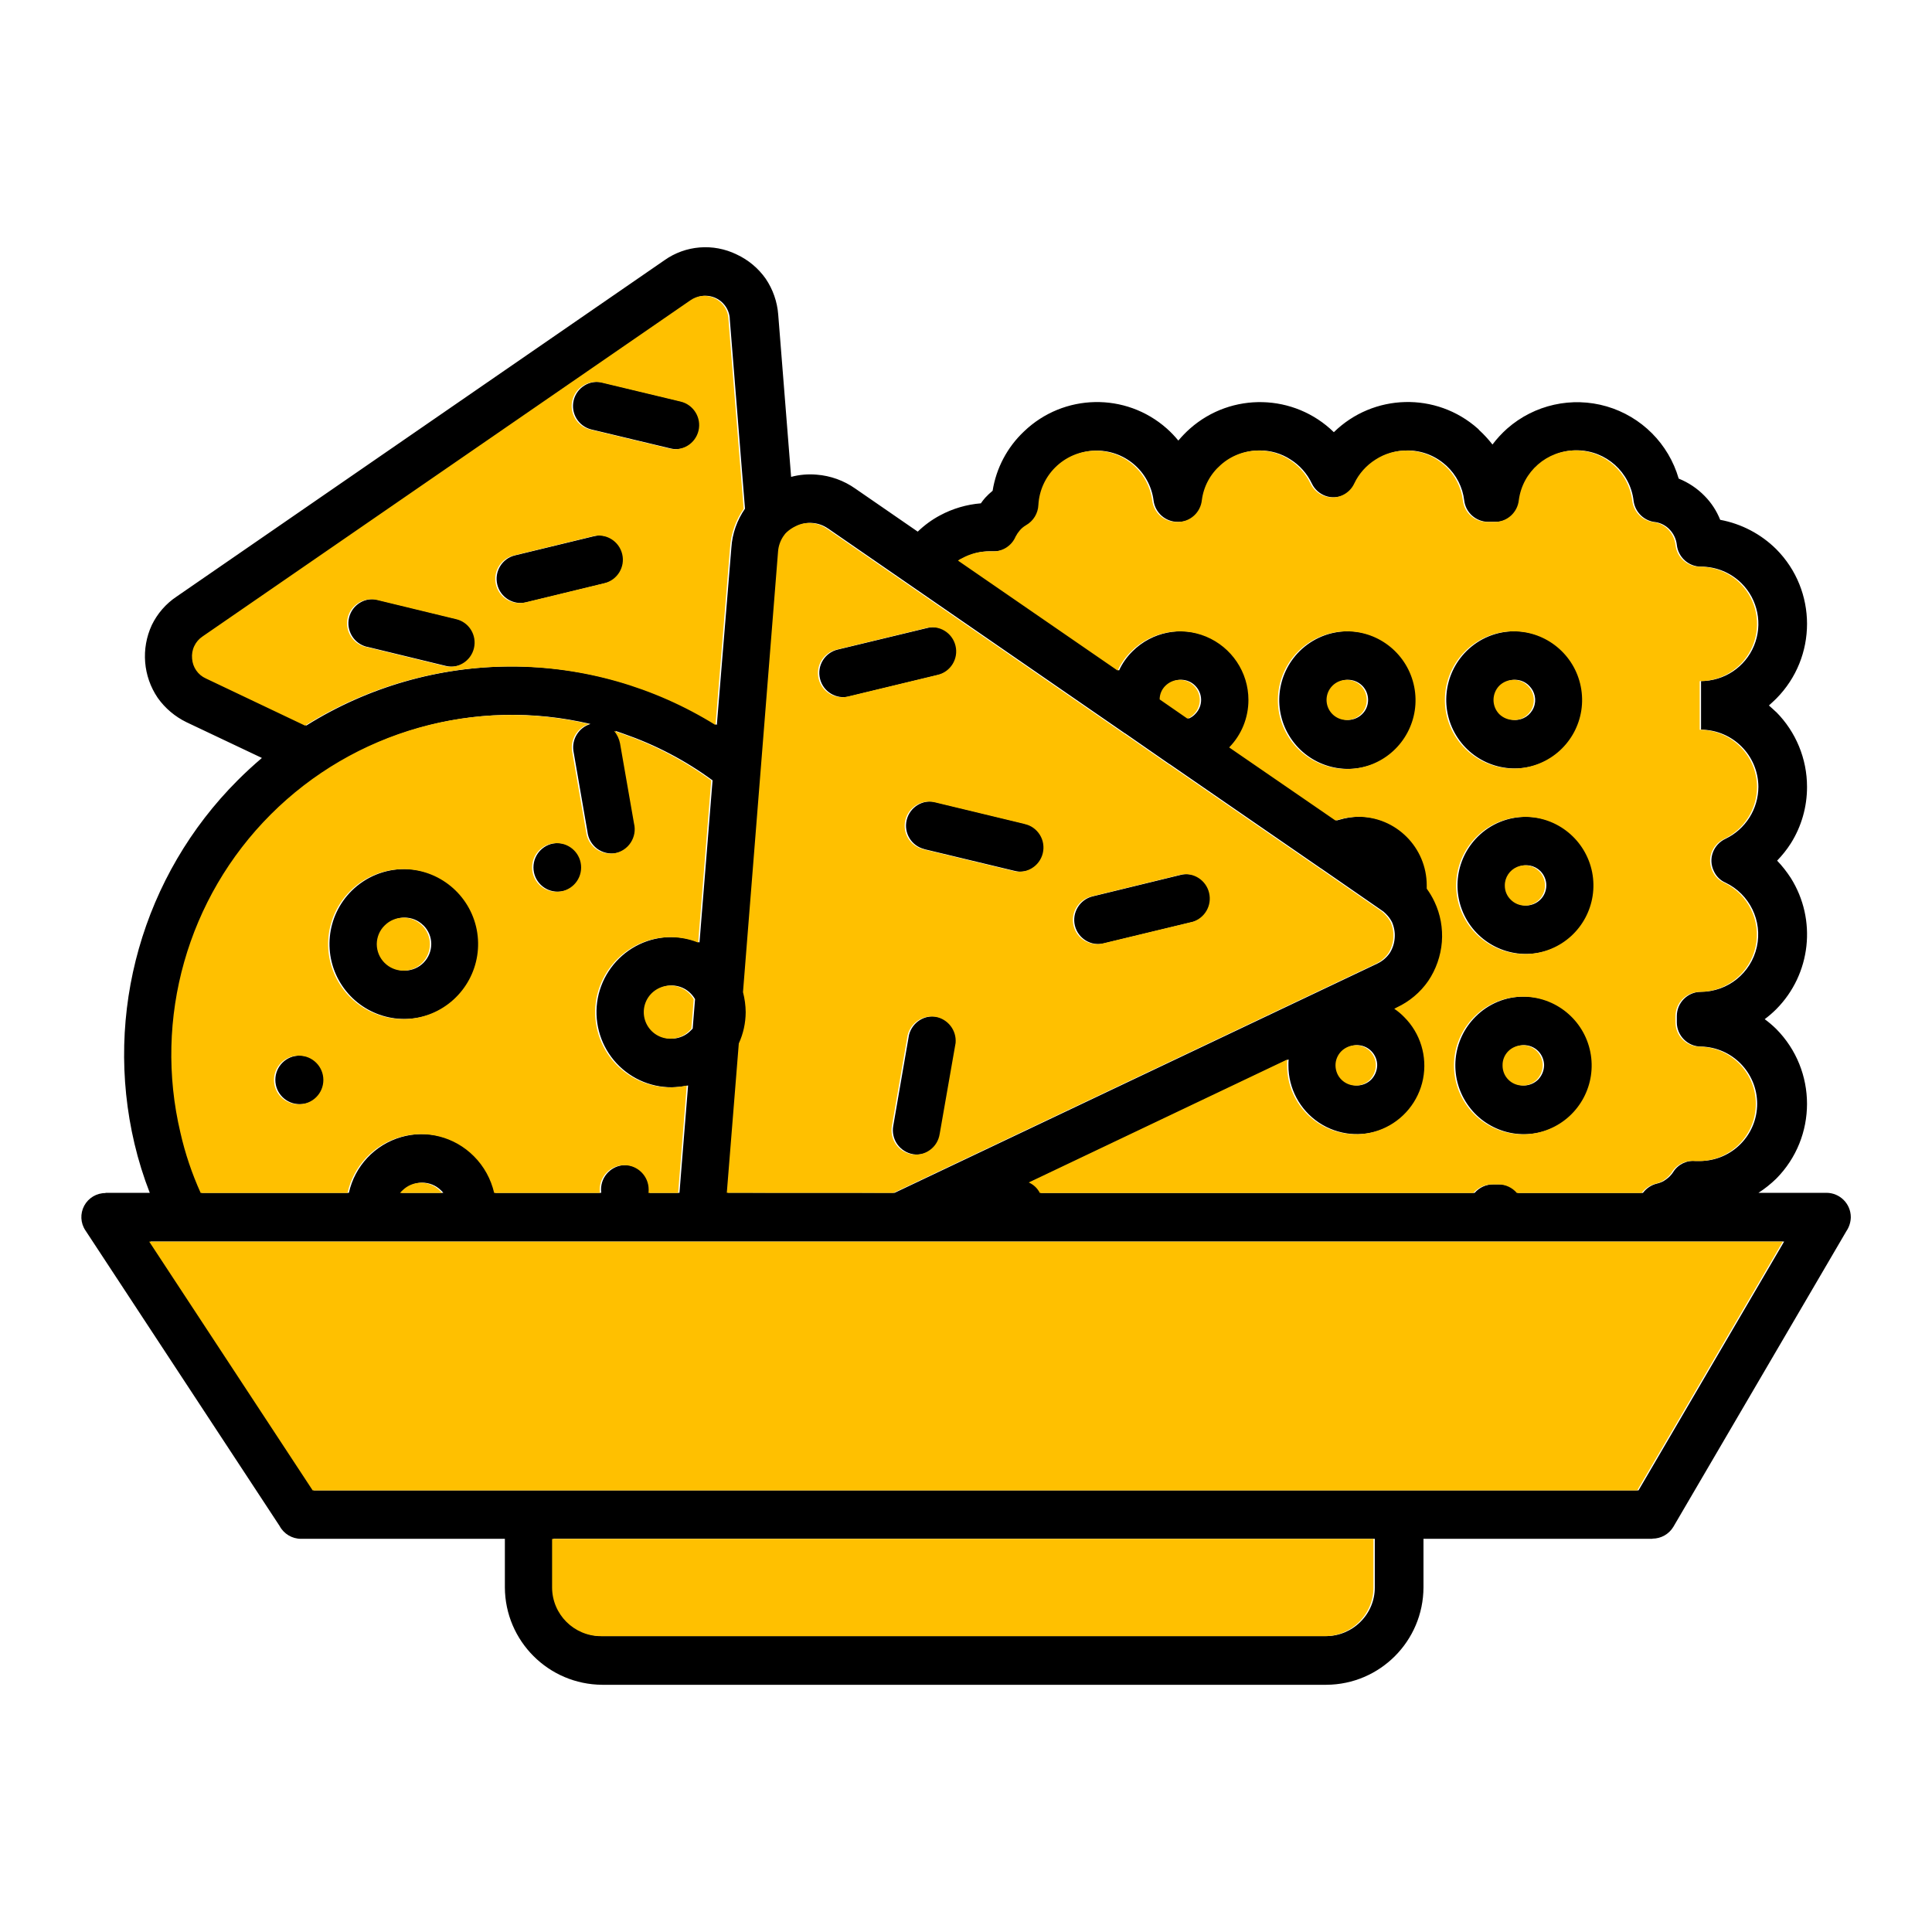
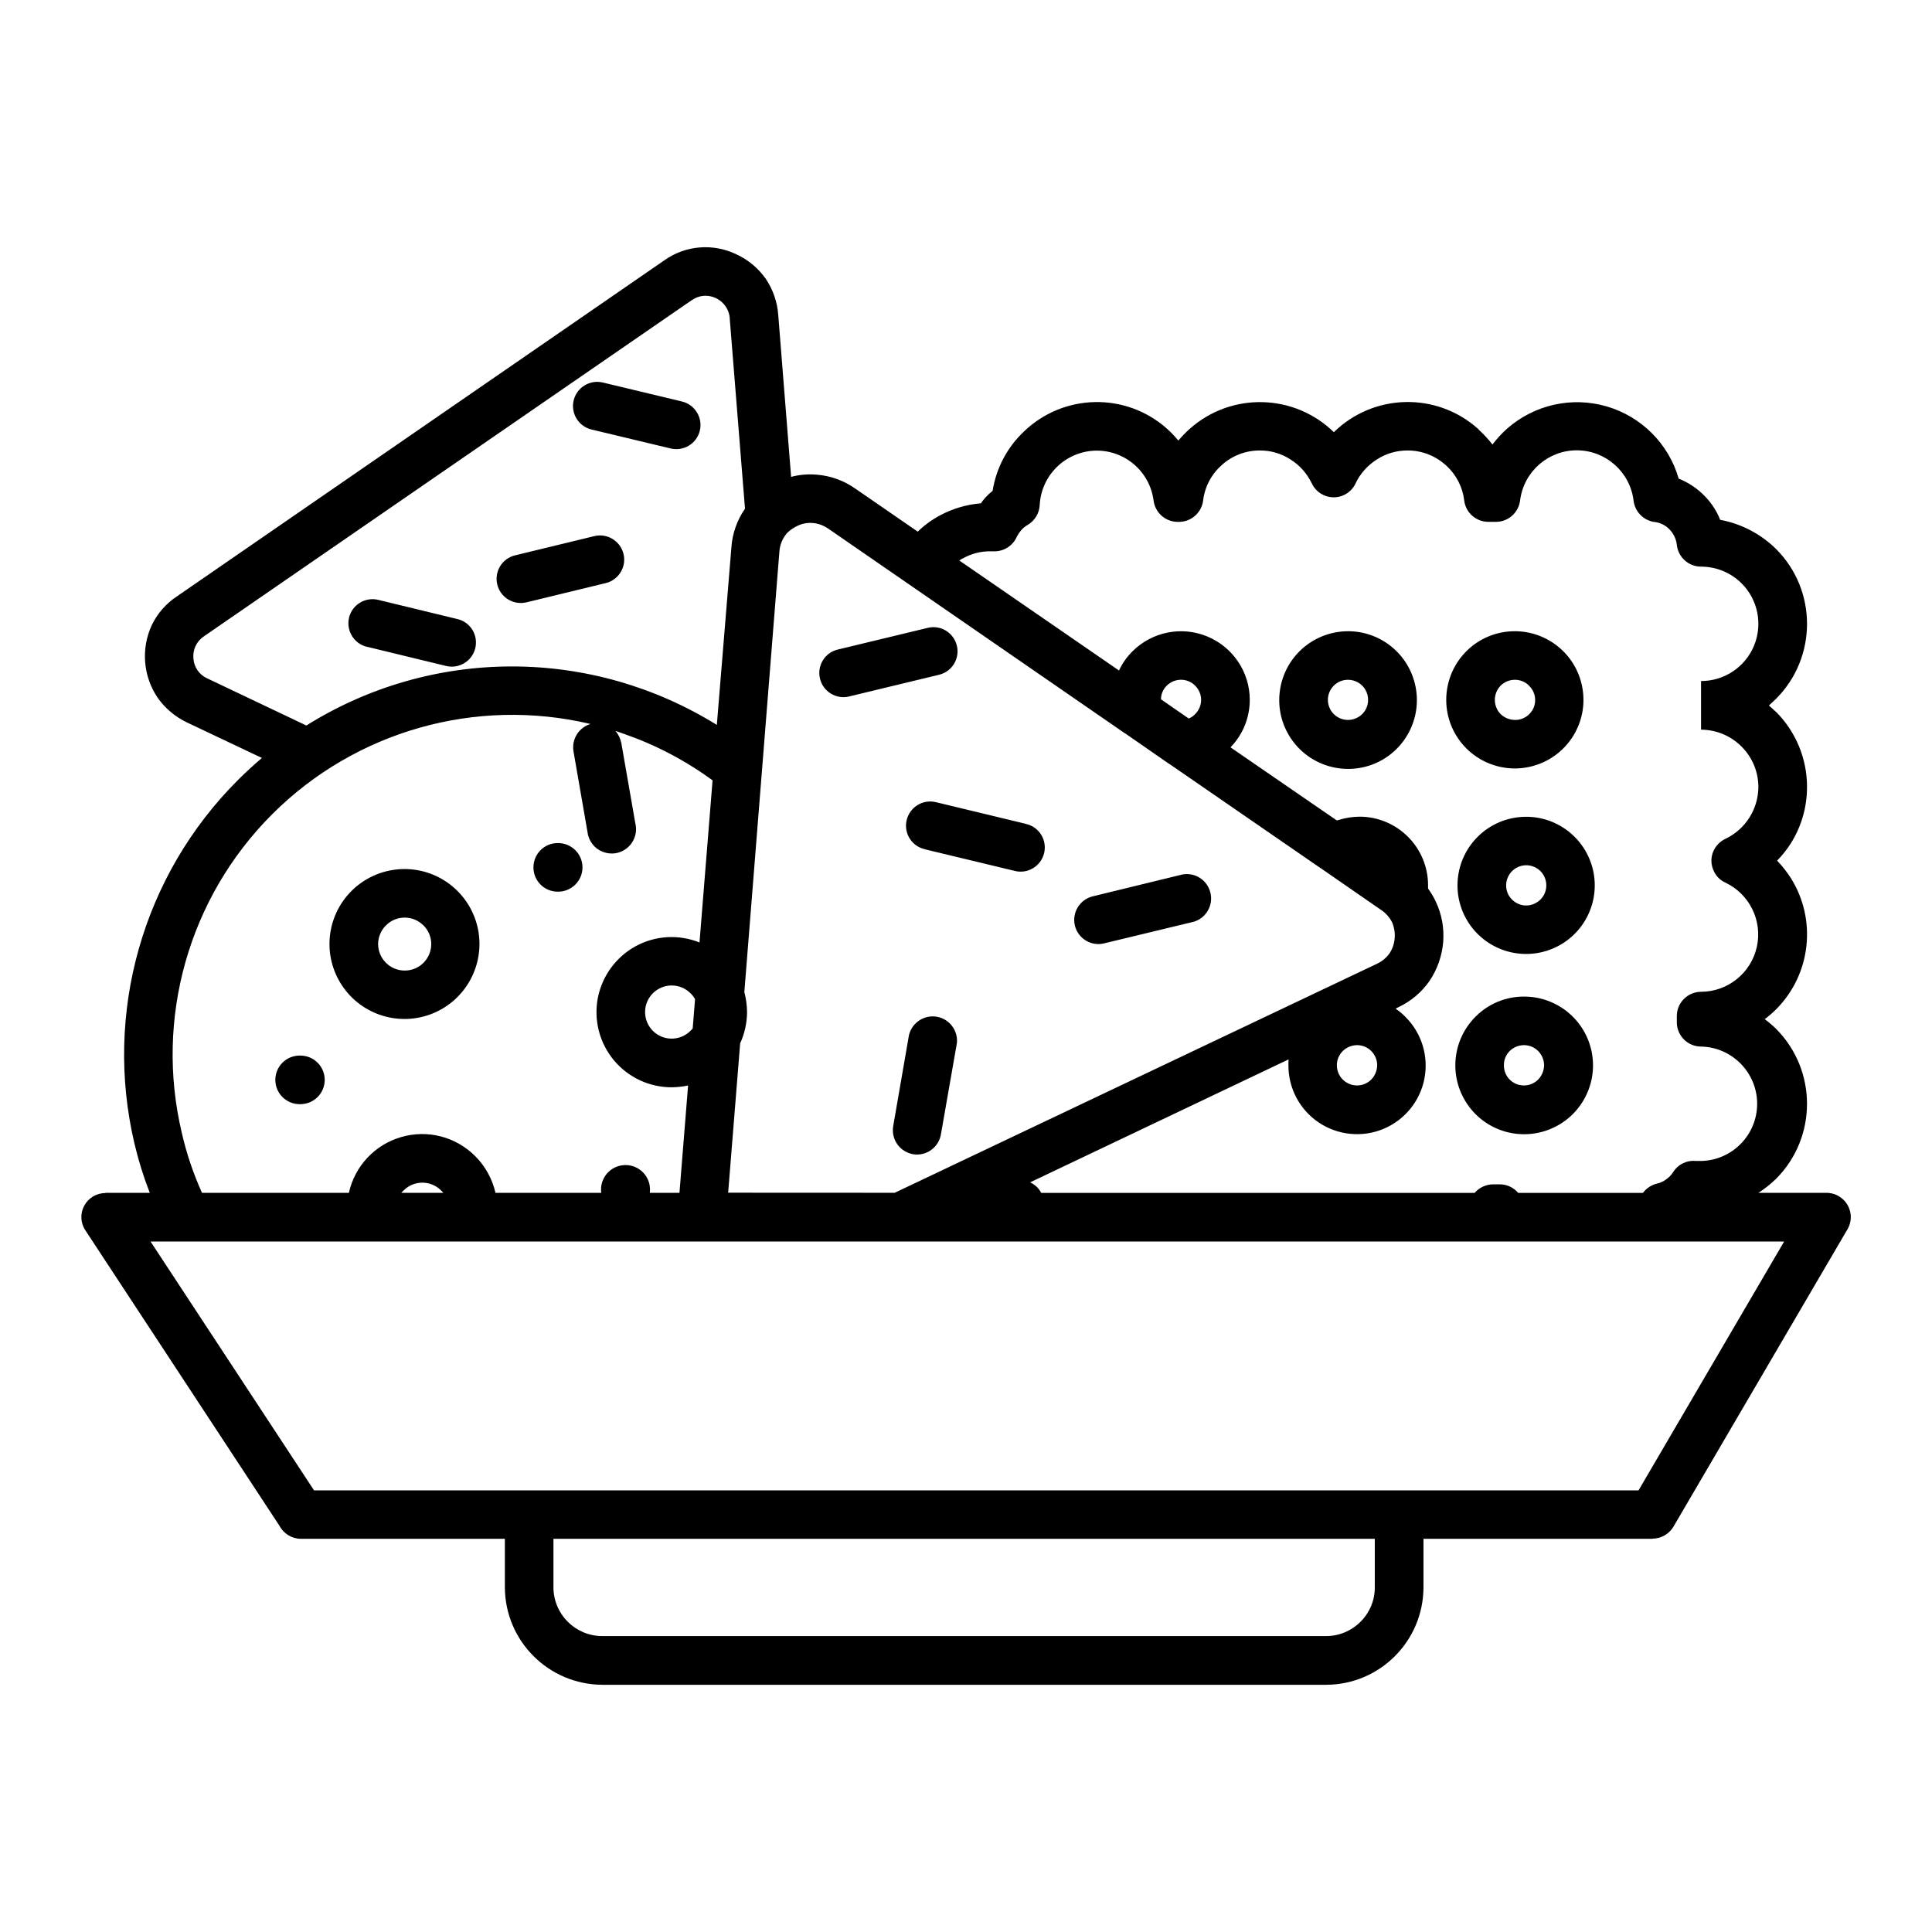
<svg xmlns="http://www.w3.org/2000/svg" viewBox="0 0 1000 1000" data-name="Layer 1" id="Layer_1">
  <defs>
    <style>
      .cls-1 {
        fill: #ffc000;
      }
    </style>
  </defs>
  <path d="M135.49,392.28l-38.94-18.45c-5.95-2.89-11.1-7.23-14.92-12.63-7.57-11.14-8.72-25.42-3.06-37.67,2.89-5.95,7.31-11.05,12.8-14.71l252.46-174.06c10.97-7.82,25.34-8.97,37.46-3.06,6.04,2.81,11.22,7.14,15.05,12.58,3.7,5.48,5.95,11.86,6.46,18.49l6.68,84.06c4.29-1.15,8.76-1.53,13.18-1.15,7.23.55,14.16,3.06,20.07,7.23l32.31,22.28h-.04c3.49-3.36,7.36-6.21,11.61-8.46,6.51-3.49,13.69-5.61,21.09-6.21.68-1.02,1.45-1.96,2.25-2.89,1.19-1.28,2.47-2.51,3.83-3.61,1.87-11.73,7.57-22.53,16.24-30.7,20.49-19.69,52.68-20.37,73.94-1.49,2.17,1.91,4.12,4,5.95,6.21,1.87-2.21,3.87-4.29,6.04-6.21,21.47-18.96,53.95-18.15,74.45,1.87,20.49-20.07,53.02-20.92,74.49-1.87.26.21.51.47.72.77,2.51,2.3,4.8,4.8,6.89,7.48,2.25-2.98,4.8-5.74,7.61-8.25,14.07-12.37,33.5-16.71,51.49-11.48,18.03,5.27,32.06,19.34,37.29,37.37,5.06,2.04,9.65,5.1,13.44,9.01,3.49,3.53,6.21,7.74,8.04,12.33,10.97,2.04,21.05,7.31,29,15.18,21.26,21.39,21.26,55.95,0,77.38-1.23,1.15-2.51,2.42-3.78,3.53,1.28,1.15,2.59,2.3,3.78,3.44v-.04c10.2,10.29,15.94,24.19,15.94,38.69.04,10.37-2.89,20.58-8.42,29.34-2.04,3.19-4.42,6.16-7.06,8.89,2.64,2.72,4.97,5.74,7.06,8.93,13.61,21.64,10.5,49.83-7.53,67.98-1.87,1.87-3.87,3.57-5.95,5.14,2.08,1.53,4.08,3.23,5.95,5.06,21.26,21.47,21.26,56.08,0,77.51-2.81,2.72-5.87,5.19-9.18,7.31h35.16c6.97,0,12.63,5.65,12.63,12.63-.04,2.55-.85,5.1-2.3,7.23l-89.54,153.02c-2.3,3.83-6.42,6.12-10.84,6.12v.09h-118.5v25.13c-.09,27.76-22.53,50.3-50.3,50.42h-374.79c-27.76-.17-50.25-22.62-50.38-50.42v-25.13h-105.48c-4.68,0-8.93-2.55-11.14-6.68l-100.47-152.93c-2.59-3.83-2.81-8.72-.64-12.8,2.17-4.04,6.42-6.59,11.01-6.55v-.13h22.92c-3.23-8.29-5.87-16.79-7.91-25.42-15.99-67.73,4.25-138.95,53.44-188.13,4-4,8.16-7.82,12.41-11.44l.05-.13ZM711.59,796.49h-425.13v25.13c.04,13.9,11.31,25.17,25.21,25.21h374.79c6.63,0,13.01-2.68,17.73-7.4,4.76-4.72,7.44-11.14,7.4-17.81v-25.13ZM850.4,617.41c1.83-2.42,4.42-4.12,7.31-4.8,1.7-.38,3.27-1.11,4.63-2.13,1.45-1.02,2.68-2.25,3.66-3.74,2.47-4.04,7.06-6.29,11.78-5.82h2.68c16.11-.34,29.04-13.48,29.04-29.59s-12.93-29.29-29.04-29.63c-6.89,0-12.5-5.61-12.54-12.5v-3.27c0-6.93,5.61-12.54,12.54-12.58,13.86-.04,25.85-9.69,28.87-23.21,3.02-13.52-3.74-27.34-16.24-33.29-2.72-1.19-4.85-3.36-6.04-6.04-1.45-3.02-1.62-6.46-.47-9.57,1.15-3.1,3.49-5.65,6.51-7.06,10.37-4.93,17.01-15.39,17.05-26.91-.09-16.33-13.35-29.51-29.68-29.59v-25.21.04c11.99,0,22.83-7.19,27.42-18.28,4.59-11.1,2.04-23.85-6.46-32.31-5.57-5.53-13.09-8.63-20.96-8.63-6.46,0-11.86-4.89-12.54-11.31-.34-2.98-1.66-5.74-3.7-7.87-1.87-2-4.38-3.36-7.06-3.83-5.99-.47-10.84-5.06-11.61-11.05-1.74-14.8-14.24-26.02-29.17-26.15-14.92-.13-27.59,10.93-29.55,25.72-.68,6.42-6.08,11.31-12.54,11.31h-3.91.04c-6.38,0-11.78-4.72-12.54-11.05-.81-6.89-4.08-13.27-9.18-17.98-.21-.13-.38-.3-.55-.47-5.4-4.8-12.37-7.48-19.56-7.44-5.65-.04-11.18,1.57-15.9,4.63-4.8,3.02-8.63,7.31-11.05,12.41-1.23,2.68-3.4,4.8-6.04,6.04-6.25,2.89-13.65.21-16.62-6.04-2.42-5.1-6.25-9.4-11.05-12.41-4.72-3.06-10.2-4.68-15.86-4.63-7.23-.04-14.2,2.64-19.56,7.44-5.36,4.68-8.84,11.14-9.74,18.2-.68,6.42-6.08,11.31-12.54,11.31h-.6c-6.38,0-11.73-4.72-12.54-11.05-1.96-15.18-15.18-26.36-30.44-25.81-15.31.6-27.64,12.76-28.49,28.02-.17,4.38-2.59,8.33-6.38,10.5-1.23.72-2.34,1.62-3.23,2.68-.85.98-1.57,2.04-2.17,3.19-2.04,4.85-6.93,7.95-12.24,7.7h-1.57c-4.93-.04-9.78,1.23-14.07,3.61-.72.3-1.36.68-1.96,1.15l82.7,56.97h-.04c1.7-3.74,4.08-7.1,6.97-9.95,10.16-10.16,25.47-13.18,38.73-7.7,13.31,5.53,21.98,18.45,21.98,32.82,0,9.1-3.49,17.86-9.82,24.4l-.09.21,54.97,37.8c.47-.09.94-.3,1.4-.38,3.36-1.02,6.8-1.53,10.33-1.57,19.6,0,35.5,15.9,35.5,35.54v1.66c1.53,2.13,2.89,4.38,4,6.76,3.1,6.51,4.38,13.69,3.83,20.88-.6,7.23-3.02,14.16-7.06,20.15-4.12,5.95-9.78,10.67-16.33,13.73l-1.19.64-.04.04c1.87,1.23,3.57,2.68,5.1,4.25,8.42,8.38,12.07,20.41,9.78,32.06-2.3,11.65-10.29,21.39-21.26,25.93-10.97,4.55-23.51,3.27-33.38-3.32-9.86-6.63-15.77-17.73-15.73-29.63,0-1.02,0-2.04.09-3.06l-133.8,63.65c2.51,1.11,4.51,3.02,5.74,5.44h224.36c2.42-2.81,5.95-4.42,9.65-4.42h3.27-.04c3.74-.04,7.27,1.62,9.65,4.42h64.58ZM463.04,617.41l249.87-118.66c2.51-1.19,4.68-3.02,6.29-5.27,1.57-2.38,2.47-5.1,2.68-7.91.26-2.81-.26-5.65-1.36-8.25-.81-1.57-1.83-2.98-3.06-4.17-.09-.17-.26-.26-.47-.47-.6-.6-1.23-1.15-1.96-1.57l-31.16-21.56-.3-.17-77.85-53.66c-.3-.17-.47-.26-.77-.47l-22.62-15.69h-.09l-153.74-106.08v.04c-2.3-1.62-5.02-2.59-7.78-2.81-2.85-.26-5.65.3-8.16,1.57-1.7.81-3.23,1.83-4.59,3.06l-.85.85c-.38.47-.64.94-1.02,1.4-1.53,2.3-2.47,5.02-2.68,7.78l-18.15,228.1c.89,3.4,1.36,6.89,1.4,10.37-.04,5.61-1.23,11.1-3.57,16.2l-6.21,77.3,86.14.04ZM351.69,617.41l4.46-55.57c-2.76.6-5.57.89-8.38.94-11.61.04-22.62-5.1-30.06-14.03-7.4-8.93-10.46-20.71-8.29-32.14,2.21-11.39,9.35-21.22,19.56-26.83,10.16-5.57,22.32-6.29,33.08-1.96l6.76-83.88h.04c-14.07-10.33-29.59-18.45-46.05-24.15-1.49-.55-2.89-1.02-4.25-1.49,1.53,1.83,2.59,4.04,3.06,6.42l7.23,41.45c.85,3.4.21,6.97-1.7,9.91-1.91,2.93-4.97,4.93-8.42,5.53-3.4.55-6.93-.3-9.74-2.38-2.76-2.13-4.55-5.27-4.93-8.76l-7.23-41.62c-1.02-6.25,2.76-12.29,8.8-14.12-59.31-14.03-121.69,3.66-164.8,46.77-43.11,43.11-60.8,105.53-46.73,164.84,2.42,10.67,5.95,21.09,10.46,31.08h76.02c3.06-13.86,13.44-24.92,27.04-28.87,13.65-4,28.32-.21,38.35,9.86,5.23,5.23,8.84,11.82,10.5,19h54.76-.04c-.04-.6-.09-1.15-.09-1.74,0-6.93,5.61-12.58,12.54-12.63h.26c6.93.04,12.54,5.7,12.54,12.63,0,.6,0,1.15-.09,1.74h15.31ZM207.69,617.41h21.77c-.38-.47-.77-.89-1.19-1.28-5.36-5.31-13.99-5.31-19.3,0-.43.38-.85.81-1.23,1.28h-.04ZM923.46,642.62H77.93l84.61,128.78h685.57l75.35-128.78ZM480.18,324.98c6.72-1.66,13.48,2.51,15.09,9.23,1.62,6.68-2.51,13.44-9.23,15.05l-46.51,11.22h.04c-6.72,1.66-13.52-2.47-15.14-9.18-1.66-6.72,2.47-13.48,9.18-15.09l46.56-11.22ZM478.52,439.55v-.04c-6.72-1.62-10.84-8.33-9.23-15.05,1.62-6.72,8.38-10.88,15.09-9.27l46.56,11.22v.04c3.32.68,6.16,2.72,7.95,5.57,1.79,2.85,2.34,6.33,1.53,9.61-.81,3.27-2.89,6.08-5.78,7.78-2.89,1.74-6.38,2.21-9.61,1.32l-46.51-11.18ZM612.1,452.61h.04c6.55-1.15,12.84,3.02,14.37,9.48,1.57,6.46-2.17,13.01-8.5,14.97l-46.51,11.22c-6.72,1.66-13.48-2.47-15.14-9.18-1.62-6.72,2.51-13.48,9.18-15.14l46.55-11.35ZM470.52,535.6c1.66-6.38,7.87-10.42,14.33-9.35,6.46,1.11,11.01,6.97,10.46,13.52l-8.25,47.15v-.04c-.51,3.36-2.3,6.33-5.02,8.29-2.72,2-6.12,2.81-9.44,2.25-3.32-.6-6.29-2.47-8.21-5.23-1.91-2.76-2.64-6.16-2.04-9.48l8.16-47.11ZM385.61,263.28l-7.91-98.51.04-.04c-.55-6.97-6.68-12.16-13.65-11.61-2.17.21-4.29,1.02-6.12,2.3l-252.46,173.97c-1.83,1.23-3.32,2.93-4.25,4.93-.98,2-1.36,4.25-1.15,6.51.3,4.46,3.02,8.46,7.14,10.29l51.32,24.4c31.85-19.94,68.62-30.53,106.21-30.57,37.54-.04,74.36,10.46,106.25,30.27l7.53-91.79c.47-7.23,2.93-14.2,7.06-20.15h0ZM358.53,532.41l1.23-15.26c-.64-1.11-1.4-2.08-2.3-2.98-3.91-3.95-9.86-5.19-15.01-3.06-5.19,2.13-8.55,7.14-8.55,12.71s3.36,10.63,8.55,12.76c5.14,2.08,11.1.89,15.01-3.1l1.15-1.15-.08.08ZM600.92,361.96l14.37,9.95c1.36-.55,2.55-1.4,3.53-2.51,3.91-4.08,3.83-10.5-.21-14.5-1.91-1.96-4.55-3.06-7.31-3.06s-5.44,1.11-7.4,3.06c-1.91,1.87-2.98,4.42-2.98,7.06h0ZM788.81,515.79v.04c17.01-.04,31.68,11.91,35.03,28.57,3.36,16.67-5.53,33.38-21.22,39.92-15.69,6.55-33.84,1.11-43.28-13.01-9.48-14.12-7.7-32.95,4.34-45.02,6.63-6.72,15.69-10.5,25.13-10.46v-.04ZM796.12,543.98l.04.04c-1.96-1.96-4.59-3.06-7.36-3.06-2.76.04-5.44,1.11-7.4,3.06-1.96,1.96-3.02,4.59-2.98,7.31-.04,2.81,1.02,5.48,2.98,7.44,1.96,2,4.63,3.06,7.4,3.06s5.4-1.11,7.36-3.06c1.91-2,3.02-4.63,3.06-7.44-.04-2.72-1.11-5.36-3.06-7.31l-.04-.04ZM709.73,543.98l.04.04c-1.96-1.96-4.59-3.06-7.36-3.06-2.76.04-5.4,1.11-7.4,3.06-1.96,1.96-3.06,4.59-3.06,7.31s1.06,5.48,3.06,7.44c1.96,1.96,4.63,3.06,7.4,3.06s5.4-1.11,7.36-3.06c1.91-2,3.02-4.63,3.06-7.44,0-2.72-1.11-5.36-3.06-7.31l-.04-.04ZM789.91,422.72l.04.04c16.96,0,31.5,11.99,34.82,28.61,3.27,16.62-5.61,33.25-21.3,39.71-15.65,6.46-33.67.98-43.11-13.09-9.4-14.12-7.53-32.86,4.46-44.85,6.68-6.68,15.69-10.37,25.13-10.37l-.04-.04ZM797.22,450.82l.09.04c-3.02-2.98-7.48-3.83-11.35-2.21-3.87,1.62-6.42,5.44-6.38,9.61-.04,2.76,1.06,5.44,3.06,7.36,1.91,1.96,4.59,3.06,7.31,3.06s5.4-1.11,7.36-3.06c1.96-1.91,3.06-4.59,3.06-7.36s-1.11-5.44-3.06-7.4l-.08-.04ZM784.13,326.72c16.92.04,31.5,11.99,34.78,28.61,3.32,16.62-5.61,33.25-21.26,39.71-15.65,6.51-33.72.98-43.11-13.09-9.4-14.07-7.53-32.86,4.42-44.85,6.68-6.68,15.73-10.42,25.17-10.37h0ZM791.44,354.91c-1.91-1.96-4.55-3.06-7.31-3.06s-5.48,1.11-7.44,3.06c-3.95,4.12-3.95,10.59,0,14.67,2,1.96,4.68,3.02,7.44,3.06,4.21.09,8.08-2.47,9.69-6.38,1.62-3.91.68-8.38-2.38-11.35h0ZM697.74,326.72c17.01,0,31.63,11.99,34.95,28.7,3.32,16.67-5.61,33.38-21.3,39.88-15.73,6.46-33.84.98-43.28-13.18-9.44-14.16-7.53-32.99,4.51-45.02,6.68-6.63,15.69-10.37,25.13-10.37h0ZM705.05,354.91h.04c-4.08-4.04-10.63-4.08-14.71-.04-4.08,4.08-4.08,10.63-.04,14.71,1.96,1.96,4.59,3.06,7.36,3.06s5.44-1.11,7.4-3.06c1.96-1.91,3.02-4.55,3.02-7.31s-1.06-5.4-3.02-7.36h-.04ZM155.44,546.36c6.97,0,12.63,5.61,12.63,12.58s-5.65,12.58-12.63,12.58h-.3c-6.97,0-12.63-5.61-12.63-12.58s5.65-12.58,12.63-12.58h.3ZM288.86,436.37c6.97,0,12.63,5.61,12.63,12.58s-5.65,12.58-12.63,12.58h-.17c-6.97,0-12.58-5.61-12.58-12.58s5.61-12.58,12.58-12.58h.17ZM209.44,449.81c18.54.04,34.44,13.18,38.01,31.33,3.53,18.15-6.21,36.31-23.34,43.37-17.09,7.02-36.82,1.02-47.07-14.41-10.25-15.39-8.21-35.88,4.93-48.98,7.31-7.27,17.18-11.31,27.47-11.31h0ZM219.09,478.93c-5.31-5.31-13.94-5.31-19.26,0-2.64,2.55-4.08,6.04-4.12,9.65,0,7.61,6.16,13.78,13.78,13.78s13.73-6.16,13.73-13.78c0-3.61-1.49-7.1-4.08-9.65h-.04ZM306.16,222.31c-6.72-1.62-10.84-8.38-9.23-15.09,1.62-6.68,8.38-10.84,15.09-9.23l40.94,9.82c6.72,1.62,10.88,8.38,9.27,15.09-1.62,6.72-8.38,10.84-15.09,9.23l-40.99-9.82ZM307.65,277.49c6.72-1.62,13.48,2.55,15.09,9.27,1.62,6.68-2.55,13.44-9.23,15.05l-40.99,9.95h-.04c-6.72,1.62-13.48-2.51-15.09-9.23-1.62-6.72,2.51-13.48,9.23-15.09l41.03-9.95ZM189.93,334.76v.04c-6.72-1.62-10.84-8.38-9.27-15.09,1.62-6.72,8.38-10.84,15.09-9.23l41.03,9.95c6.72,1.57,10.84,8.33,9.23,15.05-1.62,6.72-8.38,10.84-15.09,9.23l-40.99-9.95Z" />
-   <path d="M710.89,796.54h-425.13v25.13c.04,13.9,11.31,25.17,25.21,25.21h374.79c6.63,0,13.01-2.68,17.73-7.4,4.76-4.72,7.44-11.14,7.4-17.81v-25.13ZM849.71,617.46c1.83-2.42,4.42-4.12,7.31-4.8,1.7-.38,3.27-1.11,4.63-2.13,1.45-1.02,2.68-2.25,3.66-3.74,2.47-4.04,7.06-6.29,11.78-5.82h2.68c16.11-.34,29.04-13.48,29.04-29.59s-12.93-29.29-29.04-29.63c-6.89,0-12.5-5.61-12.54-12.5v-3.27c0-6.93,5.61-12.54,12.54-12.58,13.86-.04,25.85-9.69,28.87-23.21,3.02-13.52-3.74-27.34-16.24-33.29-2.72-1.19-4.85-3.36-6.04-6.04-1.45-3.02-1.62-6.46-.47-9.57,1.15-3.1,3.49-5.65,6.51-7.06,10.37-4.93,17.01-15.39,17.05-26.91-.09-16.33-13.35-29.51-29.68-29.59v-25.21.04c11.99,0,22.83-7.19,27.42-18.28,4.59-11.1,2.04-23.85-6.46-32.31-5.57-5.53-13.09-8.63-20.96-8.63-6.46,0-11.86-4.89-12.54-11.31-.34-2.98-1.66-5.74-3.7-7.87-1.87-2-4.38-3.36-7.06-3.83-5.99-.47-10.84-5.06-11.61-11.05-1.74-14.8-14.24-26.02-29.17-26.15-14.92-.13-27.59,10.93-29.55,25.72-.68,6.42-6.08,11.31-12.54,11.31h-3.91.04c-6.38,0-11.78-4.72-12.54-11.05-.81-6.89-4.08-13.27-9.18-17.98-.21-.13-.38-.3-.55-.47-5.4-4.8-12.37-7.48-19.56-7.44-5.65-.04-11.18,1.57-15.9,4.63-4.8,3.02-8.63,7.31-11.05,12.41-1.23,2.68-3.4,4.8-6.04,6.04-6.25,2.89-13.65.21-16.62-6.04-2.42-5.1-6.25-9.4-11.05-12.41-4.72-3.06-10.2-4.68-15.86-4.63-7.23-.04-14.2,2.64-19.56,7.44-5.36,4.68-8.84,11.14-9.74,18.2-.68,6.42-6.08,11.31-12.54,11.31h-.6c-6.38,0-11.73-4.72-12.54-11.05-1.96-15.18-15.18-26.36-30.44-25.81-15.31.6-27.64,12.76-28.49,28.02-.17,4.38-2.59,8.33-6.38,10.5-1.23.72-2.34,1.62-3.23,2.68-.85.98-1.57,2.04-2.17,3.19-2.04,4.85-6.93,7.95-12.24,7.7h-1.57c-4.93-.04-9.78,1.23-14.07,3.61-.72.3-1.36.68-1.96,1.15l82.7,56.97h-.04c1.7-3.74,4.08-7.1,6.97-9.95,10.16-10.16,25.47-13.18,38.73-7.7,13.31,5.53,21.98,18.45,21.98,32.82,0,9.1-3.49,17.86-9.82,24.4l-.09.21,54.97,37.8c.47-.09.94-.3,1.4-.38,3.36-1.02,6.8-1.53,10.33-1.57,19.6,0,35.5,15.9,35.5,35.54v1.66c1.53,2.13,2.89,4.38,4,6.76,3.1,6.51,4.38,13.69,3.83,20.88-.6,7.23-3.02,14.16-7.06,20.15-4.12,5.95-9.78,10.67-16.33,13.73l-1.19.64-.04.04c1.87,1.23,3.57,2.68,5.1,4.25,8.42,8.38,12.07,20.41,9.78,32.06-2.3,11.65-10.29,21.39-21.26,25.93-10.97,4.55-23.51,3.27-33.38-3.32-9.86-6.63-15.77-17.73-15.73-29.63,0-1.02,0-2.04.09-3.06l-133.8,63.65c2.51,1.11,4.51,3.02,5.74,5.44h224.36c2.42-2.81,5.95-4.42,9.65-4.42h3.27-.04c3.74-.04,7.27,1.62,9.65,4.42h64.58ZM462.34,617.46l249.87-118.66c2.51-1.19,4.68-3.02,6.29-5.27,1.57-2.38,2.47-5.1,2.68-7.91.26-2.81-.26-5.65-1.36-8.25-.81-1.57-1.83-2.98-3.06-4.17-.09-.17-.26-.26-.47-.47-.6-.6-1.23-1.15-1.96-1.57l-31.16-21.56-.3-.17-77.85-53.66c-.3-.17-.47-.26-.77-.47l-22.62-15.69h-.09l-153.74-106.08v.04c-2.3-1.62-5.02-2.59-7.78-2.81-2.85-.26-5.65.3-8.16,1.57-1.7.81-3.23,1.83-4.59,3.06l-.85.85c-.38.47-.64.94-1.02,1.4-1.53,2.3-2.47,5.02-2.68,7.78l-18.15,228.1c.89,3.4,1.36,6.89,1.4,10.37-.04,5.61-1.23,11.1-3.57,16.2l-6.21,77.3,86.14.04ZM351,617.46l4.46-55.57c-2.76.6-5.57.89-8.38.94-11.61.04-22.62-5.1-30.06-14.03-7.4-8.93-10.46-20.71-8.29-32.14,2.21-11.39,9.35-21.22,19.56-26.83,10.16-5.57,22.32-6.29,33.08-1.96l6.76-83.88h.04c-14.07-10.33-29.59-18.45-46.05-24.15-1.49-.55-2.89-1.02-4.25-1.49,1.53,1.83,2.59,4.04,3.06,6.42l7.23,41.45c.85,3.4.21,6.97-1.7,9.91-1.91,2.93-4.97,4.93-8.42,5.53-3.4.55-6.93-.3-9.74-2.38-2.76-2.13-4.55-5.27-4.93-8.76l-7.23-41.62c-1.02-6.25,2.76-12.29,8.8-14.12-59.31-14.03-121.69,3.66-164.8,46.77-43.11,43.11-60.8,105.53-46.73,164.84,2.42,10.67,5.95,21.09,10.46,31.08h76.02c3.06-13.86,13.44-24.92,27.04-28.87,13.65-4,28.32-.21,38.35,9.86,5.23,5.23,8.84,11.82,10.5,19h54.76-.04c-.04-.6-.09-1.15-.09-1.74,0-6.93,5.61-12.58,12.54-12.63h.26c6.93.04,12.54,5.7,12.54,12.63,0,.6,0,1.15-.09,1.74h15.31ZM207,617.46h21.77c-.38-.47-.77-.89-1.19-1.28-5.36-5.31-13.99-5.31-19.3,0-.43.38-.85.81-1.23,1.28h-.04ZM922.76,642.67H77.24l84.61,128.78h685.57l75.35-128.78ZM479.48,325.03c6.72-1.66,13.48,2.51,15.09,9.23,1.62,6.68-2.51,13.44-9.23,15.05l-46.51,11.22h.04c-6.72,1.66-13.52-2.47-15.14-9.18-1.66-6.72,2.47-13.48,9.18-15.09l46.56-11.22ZM477.83,439.6v-.04c-6.72-1.62-10.84-8.33-9.23-15.05,1.62-6.72,8.38-10.88,15.09-9.27l46.56,11.22v.04c3.32.68,6.16,2.72,7.95,5.57,1.79,2.85,2.34,6.33,1.53,9.61-.81,3.27-2.89,6.08-5.78,7.78-2.89,1.74-6.38,2.21-9.61,1.32l-46.51-11.18ZM611.41,452.66h.04c6.55-1.15,12.84,3.02,14.37,9.48,1.57,6.46-2.17,13.01-8.5,14.97l-46.51,11.22c-6.72,1.66-13.48-2.47-15.14-9.18-1.62-6.72,2.51-13.48,9.18-15.14l46.55-11.35ZM469.83,535.65c1.66-6.38,7.87-10.42,14.33-9.35,6.46,1.11,11.01,6.97,10.46,13.52l-8.25,47.15v-.04c-.51,3.36-2.3,6.33-5.02,8.29-2.72,2-6.12,2.81-9.44,2.25-3.32-.6-6.29-2.47-8.21-5.23-1.91-2.76-2.64-6.16-2.04-9.48l8.16-47.11ZM384.92,263.33l-7.91-98.51.04-.04c-.55-6.97-6.68-12.16-13.65-11.61-2.17.21-4.29,1.02-6.12,2.3l-252.46,173.97c-1.83,1.23-3.32,2.93-4.25,4.93-.98,2-1.36,4.25-1.15,6.51.3,4.46,3.02,8.46,7.14,10.29l51.32,24.4c31.85-19.94,68.62-30.53,106.21-30.57,37.54-.04,74.36,10.46,106.25,30.27l7.53-91.79c.47-7.23,2.93-14.2,7.06-20.15h0ZM357.84,532.46l1.23-15.26c-.64-1.11-1.4-2.08-2.3-2.98-3.91-3.95-9.86-5.19-15.01-3.06-5.19,2.13-8.55,7.14-8.55,12.71s3.36,10.63,8.55,12.76c5.14,2.08,11.1.89,15.01-3.1l1.15-1.15-.08.08ZM600.23,362.01l14.37,9.95c1.36-.55,2.55-1.4,3.53-2.51,3.91-4.08,3.83-10.5-.21-14.5-1.91-1.96-4.55-3.06-7.31-3.06s-5.44,1.11-7.4,3.06c-1.91,1.87-2.98,4.42-2.98,7.06h0ZM788.11,515.84v.04c17.01-.04,31.68,11.91,35.03,28.57,3.36,16.67-5.53,33.38-21.22,39.92-15.69,6.55-33.84,1.11-43.28-13.01-9.48-14.12-7.7-32.95,4.34-45.02,6.63-6.72,15.69-10.5,25.13-10.46v-.04ZM795.42,544.03l.04.04c-1.96-1.96-4.59-3.06-7.36-3.06-2.76.04-5.44,1.11-7.4,3.06-1.96,1.96-3.02,4.59-2.98,7.31-.04,2.81,1.02,5.48,2.98,7.44,1.96,2,4.63,3.06,7.4,3.06s5.4-1.11,7.36-3.06c1.91-2,3.02-4.63,3.06-7.44-.04-2.72-1.11-5.36-3.06-7.31l-.04-.04ZM709.03,544.03l.04.04c-1.96-1.96-4.59-3.06-7.36-3.06-2.76.04-5.4,1.11-7.4,3.06-1.96,1.96-3.06,4.59-3.06,7.31s1.06,5.48,3.06,7.44c1.96,1.96,4.63,3.06,7.4,3.06s5.4-1.11,7.36-3.06c1.91-2,3.02-4.63,3.06-7.44,0-2.72-1.11-5.36-3.06-7.31l-.04-.04ZM789.22,422.77l.04.04c16.96,0,31.5,11.99,34.82,28.61,3.27,16.62-5.61,33.25-21.3,39.71-15.65,6.46-33.67.98-43.11-13.09-9.4-14.12-7.53-32.86,4.46-44.85,6.68-6.68,15.69-10.37,25.13-10.37l-.04-.04ZM796.53,450.87l.09.04c-3.02-2.98-7.48-3.83-11.35-2.21-3.87,1.62-6.42,5.44-6.38,9.61-.04,2.76,1.06,5.44,3.06,7.36,1.91,1.96,4.59,3.06,7.31,3.06s5.4-1.11,7.36-3.06c1.96-1.91,3.06-4.59,3.06-7.36s-1.11-5.44-3.06-7.4l-.08-.04ZM783.43,326.77c16.92.04,31.5,11.99,34.78,28.61,3.32,16.62-5.61,33.25-21.26,39.71-15.65,6.51-33.72.98-43.11-13.09-9.4-14.07-7.53-32.86,4.42-44.85,6.68-6.68,15.73-10.42,25.17-10.37h0ZM790.75,354.95c-1.91-1.96-4.55-3.06-7.31-3.06s-5.48,1.11-7.44,3.06c-3.95,4.12-3.95,10.59,0,14.67,2,1.96,4.68,3.02,7.44,3.06,4.21.09,8.08-2.47,9.69-6.38,1.62-3.91.68-8.38-2.38-11.35h0ZM697.04,326.77c17.01,0,31.63,11.99,34.95,28.7,3.32,16.67-5.61,33.38-21.3,39.88-15.73,6.46-33.84.98-43.28-13.18-9.44-14.16-7.53-32.99,4.51-45.02,6.68-6.63,15.69-10.37,25.13-10.37h0ZM704.35,354.95h.04c-4.08-4.04-10.63-4.08-14.71-.04-4.08,4.08-4.08,10.63-.04,14.71,1.96,1.96,4.59,3.06,7.36,3.06s5.44-1.11,7.4-3.06c1.96-1.91,3.02-4.55,3.02-7.31s-1.06-5.4-3.02-7.36h-.04ZM154.74,546.41c6.97,0,12.63,5.61,12.63,12.58s-5.65,12.58-12.63,12.58h-.3c-6.97,0-12.63-5.61-12.63-12.58s5.65-12.58,12.63-12.58h.3ZM288.16,436.42c6.97,0,12.63,5.61,12.63,12.58s-5.65,12.58-12.63,12.58h-.17c-6.97,0-12.58-5.61-12.58-12.58s5.61-12.58,12.58-12.58h.17ZM208.74,449.86c18.54.04,34.44,13.18,38.01,31.33,3.53,18.15-6.21,36.31-23.34,43.37-17.09,7.02-36.82,1.02-47.07-14.41-10.25-15.39-8.21-35.88,4.93-48.98,7.31-7.27,17.18-11.31,27.47-11.31h0ZM218.39,478.98c-5.31-5.31-13.94-5.31-19.26,0-2.64,2.55-4.08,6.04-4.12,9.65,0,7.61,6.16,13.78,13.78,13.78s13.73-6.16,13.73-13.78c0-3.61-1.49-7.1-4.08-9.65h-.04ZM305.47,222.35c-6.72-1.62-10.84-8.38-9.23-15.09,1.62-6.68,8.38-10.84,15.09-9.23l40.94,9.82c6.72,1.62,10.88,8.38,9.27,15.09-1.62,6.72-8.38,10.84-15.09,9.23l-40.99-9.82ZM306.96,277.54c6.72-1.62,13.48,2.55,15.09,9.27,1.62,6.68-2.55,13.44-9.23,15.05l-40.99,9.95h-.04c-6.72,1.62-13.48-2.51-15.09-9.23-1.62-6.72,2.51-13.48,9.23-15.09l41.03-9.95ZM189.23,334.81v.04c-6.72-1.62-10.84-8.38-9.27-15.09,1.62-6.72,8.38-10.84,15.09-9.23l41.03,9.95c6.72,1.57,10.84,8.33,9.23,15.05-1.62,6.72-8.38,10.84-15.09,9.23l-40.99-9.95Z" class="cls-1" />
</svg>